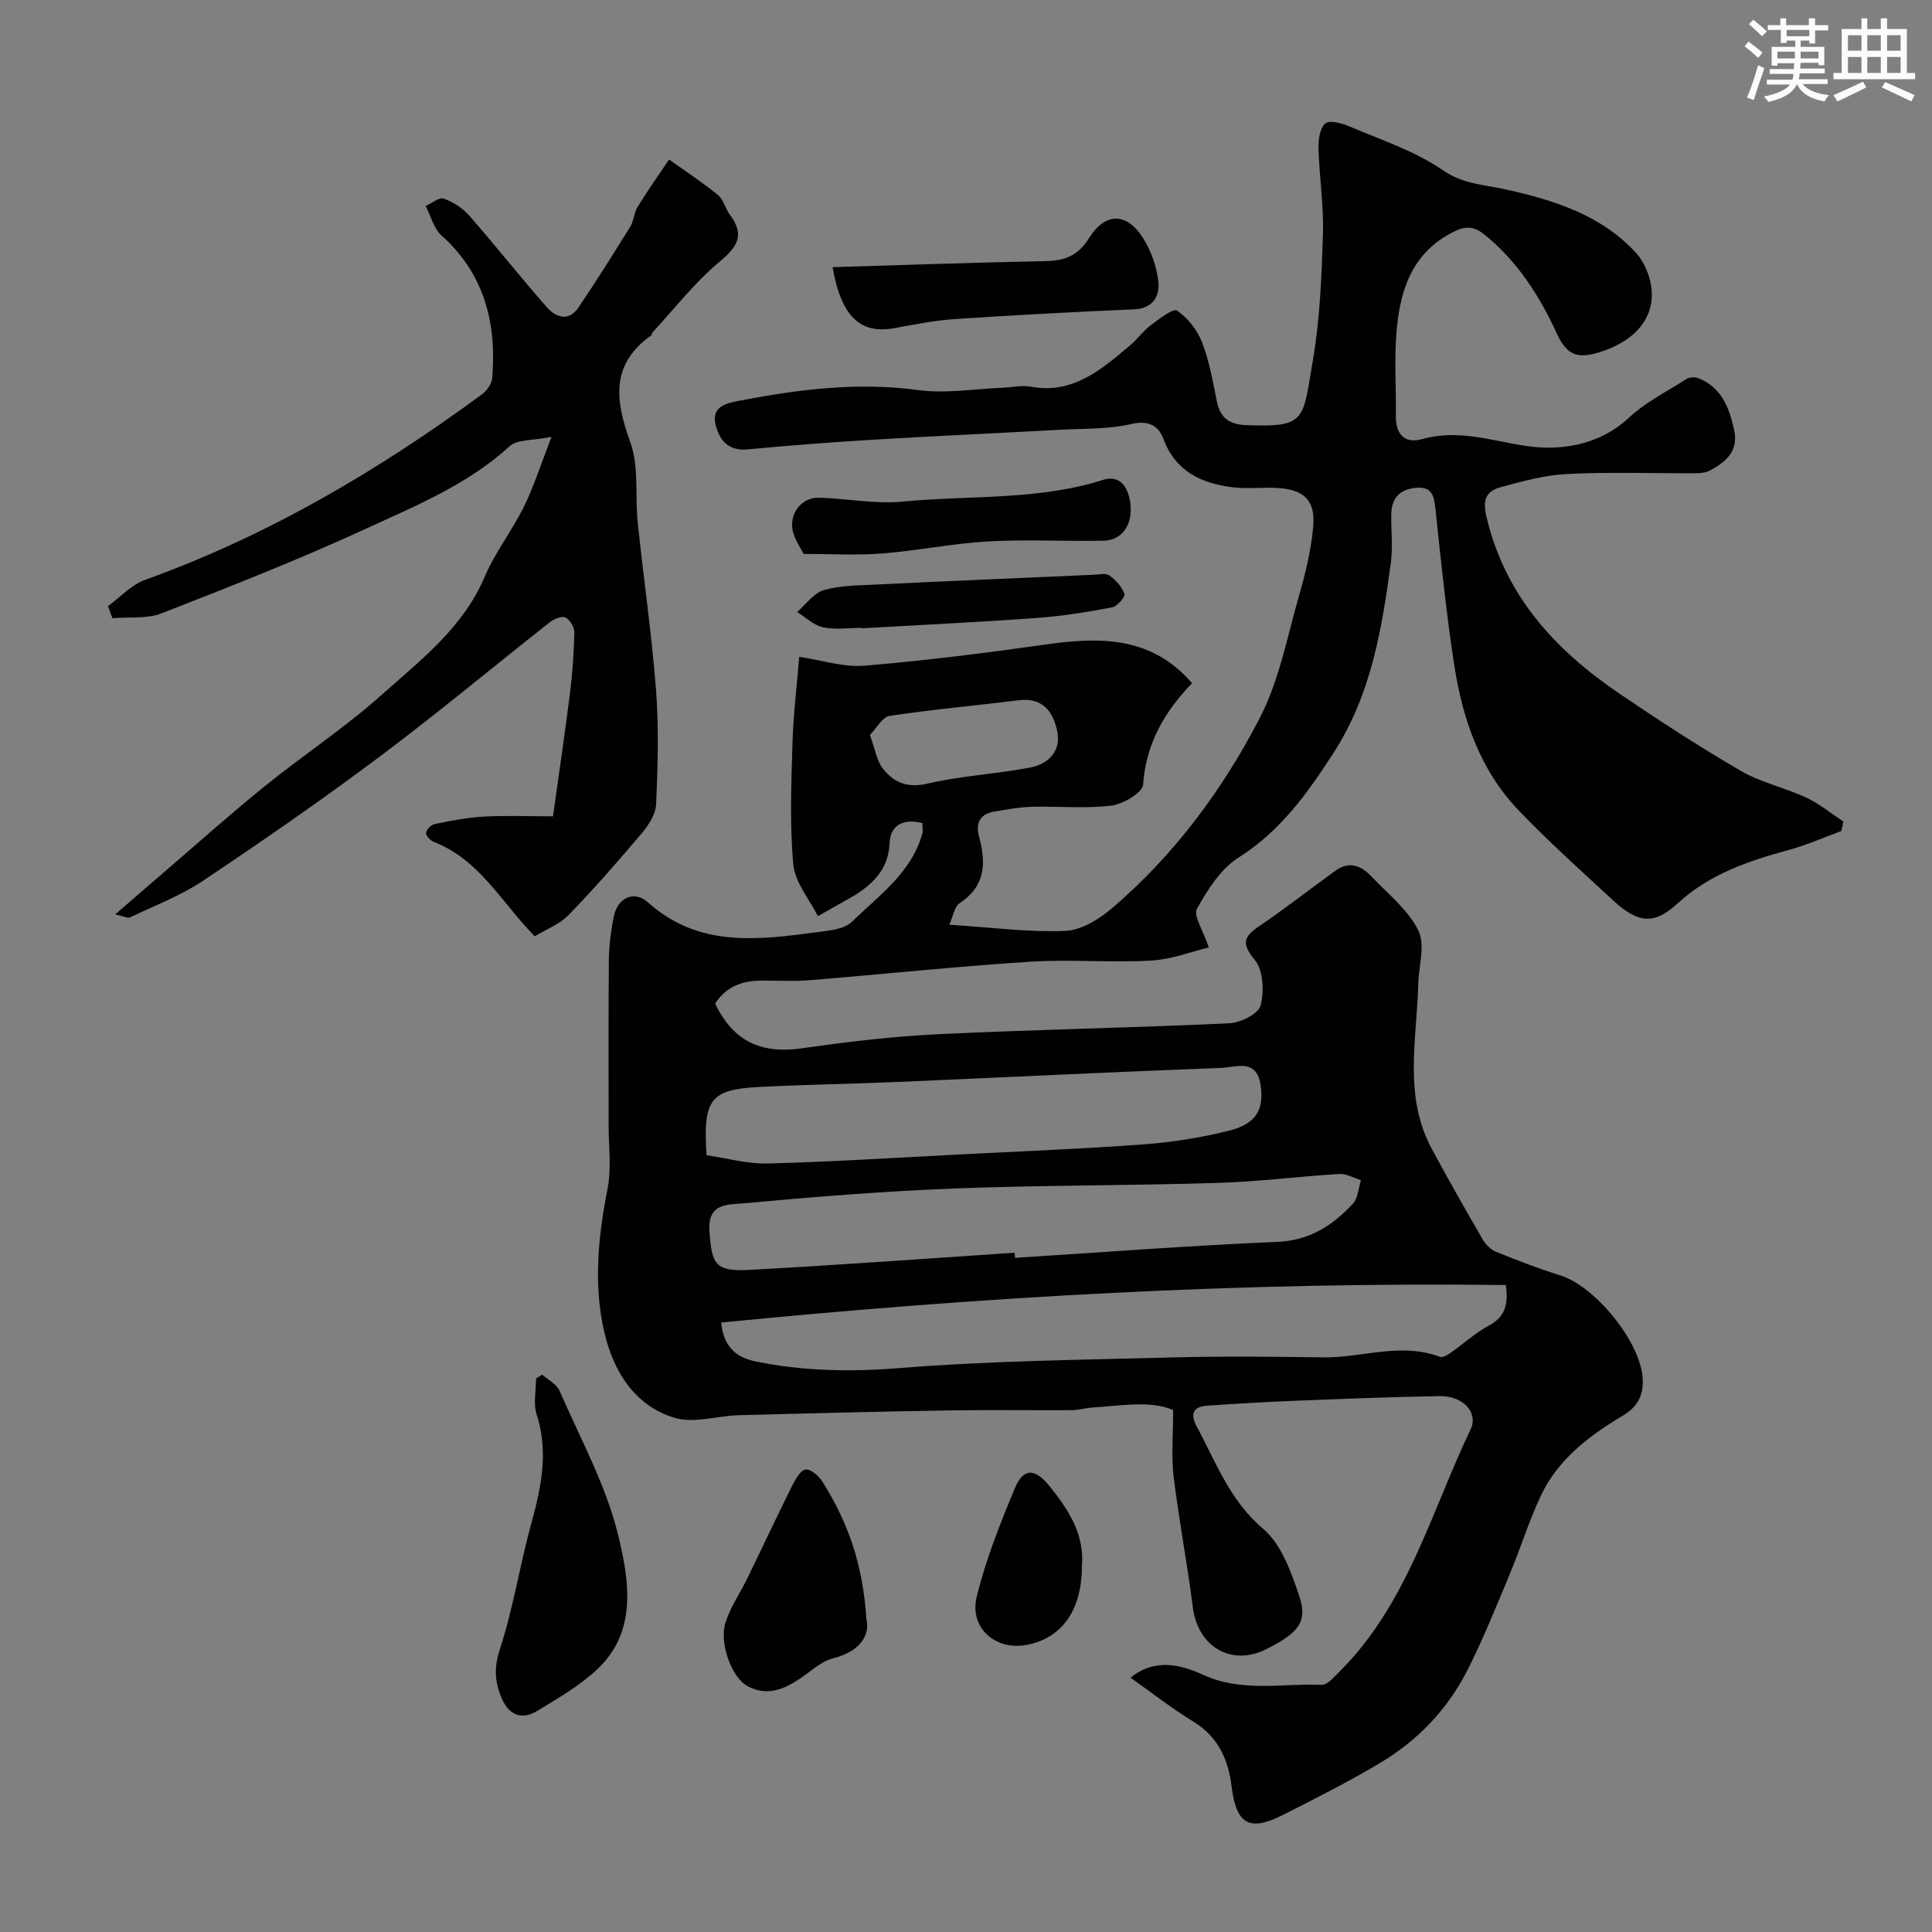
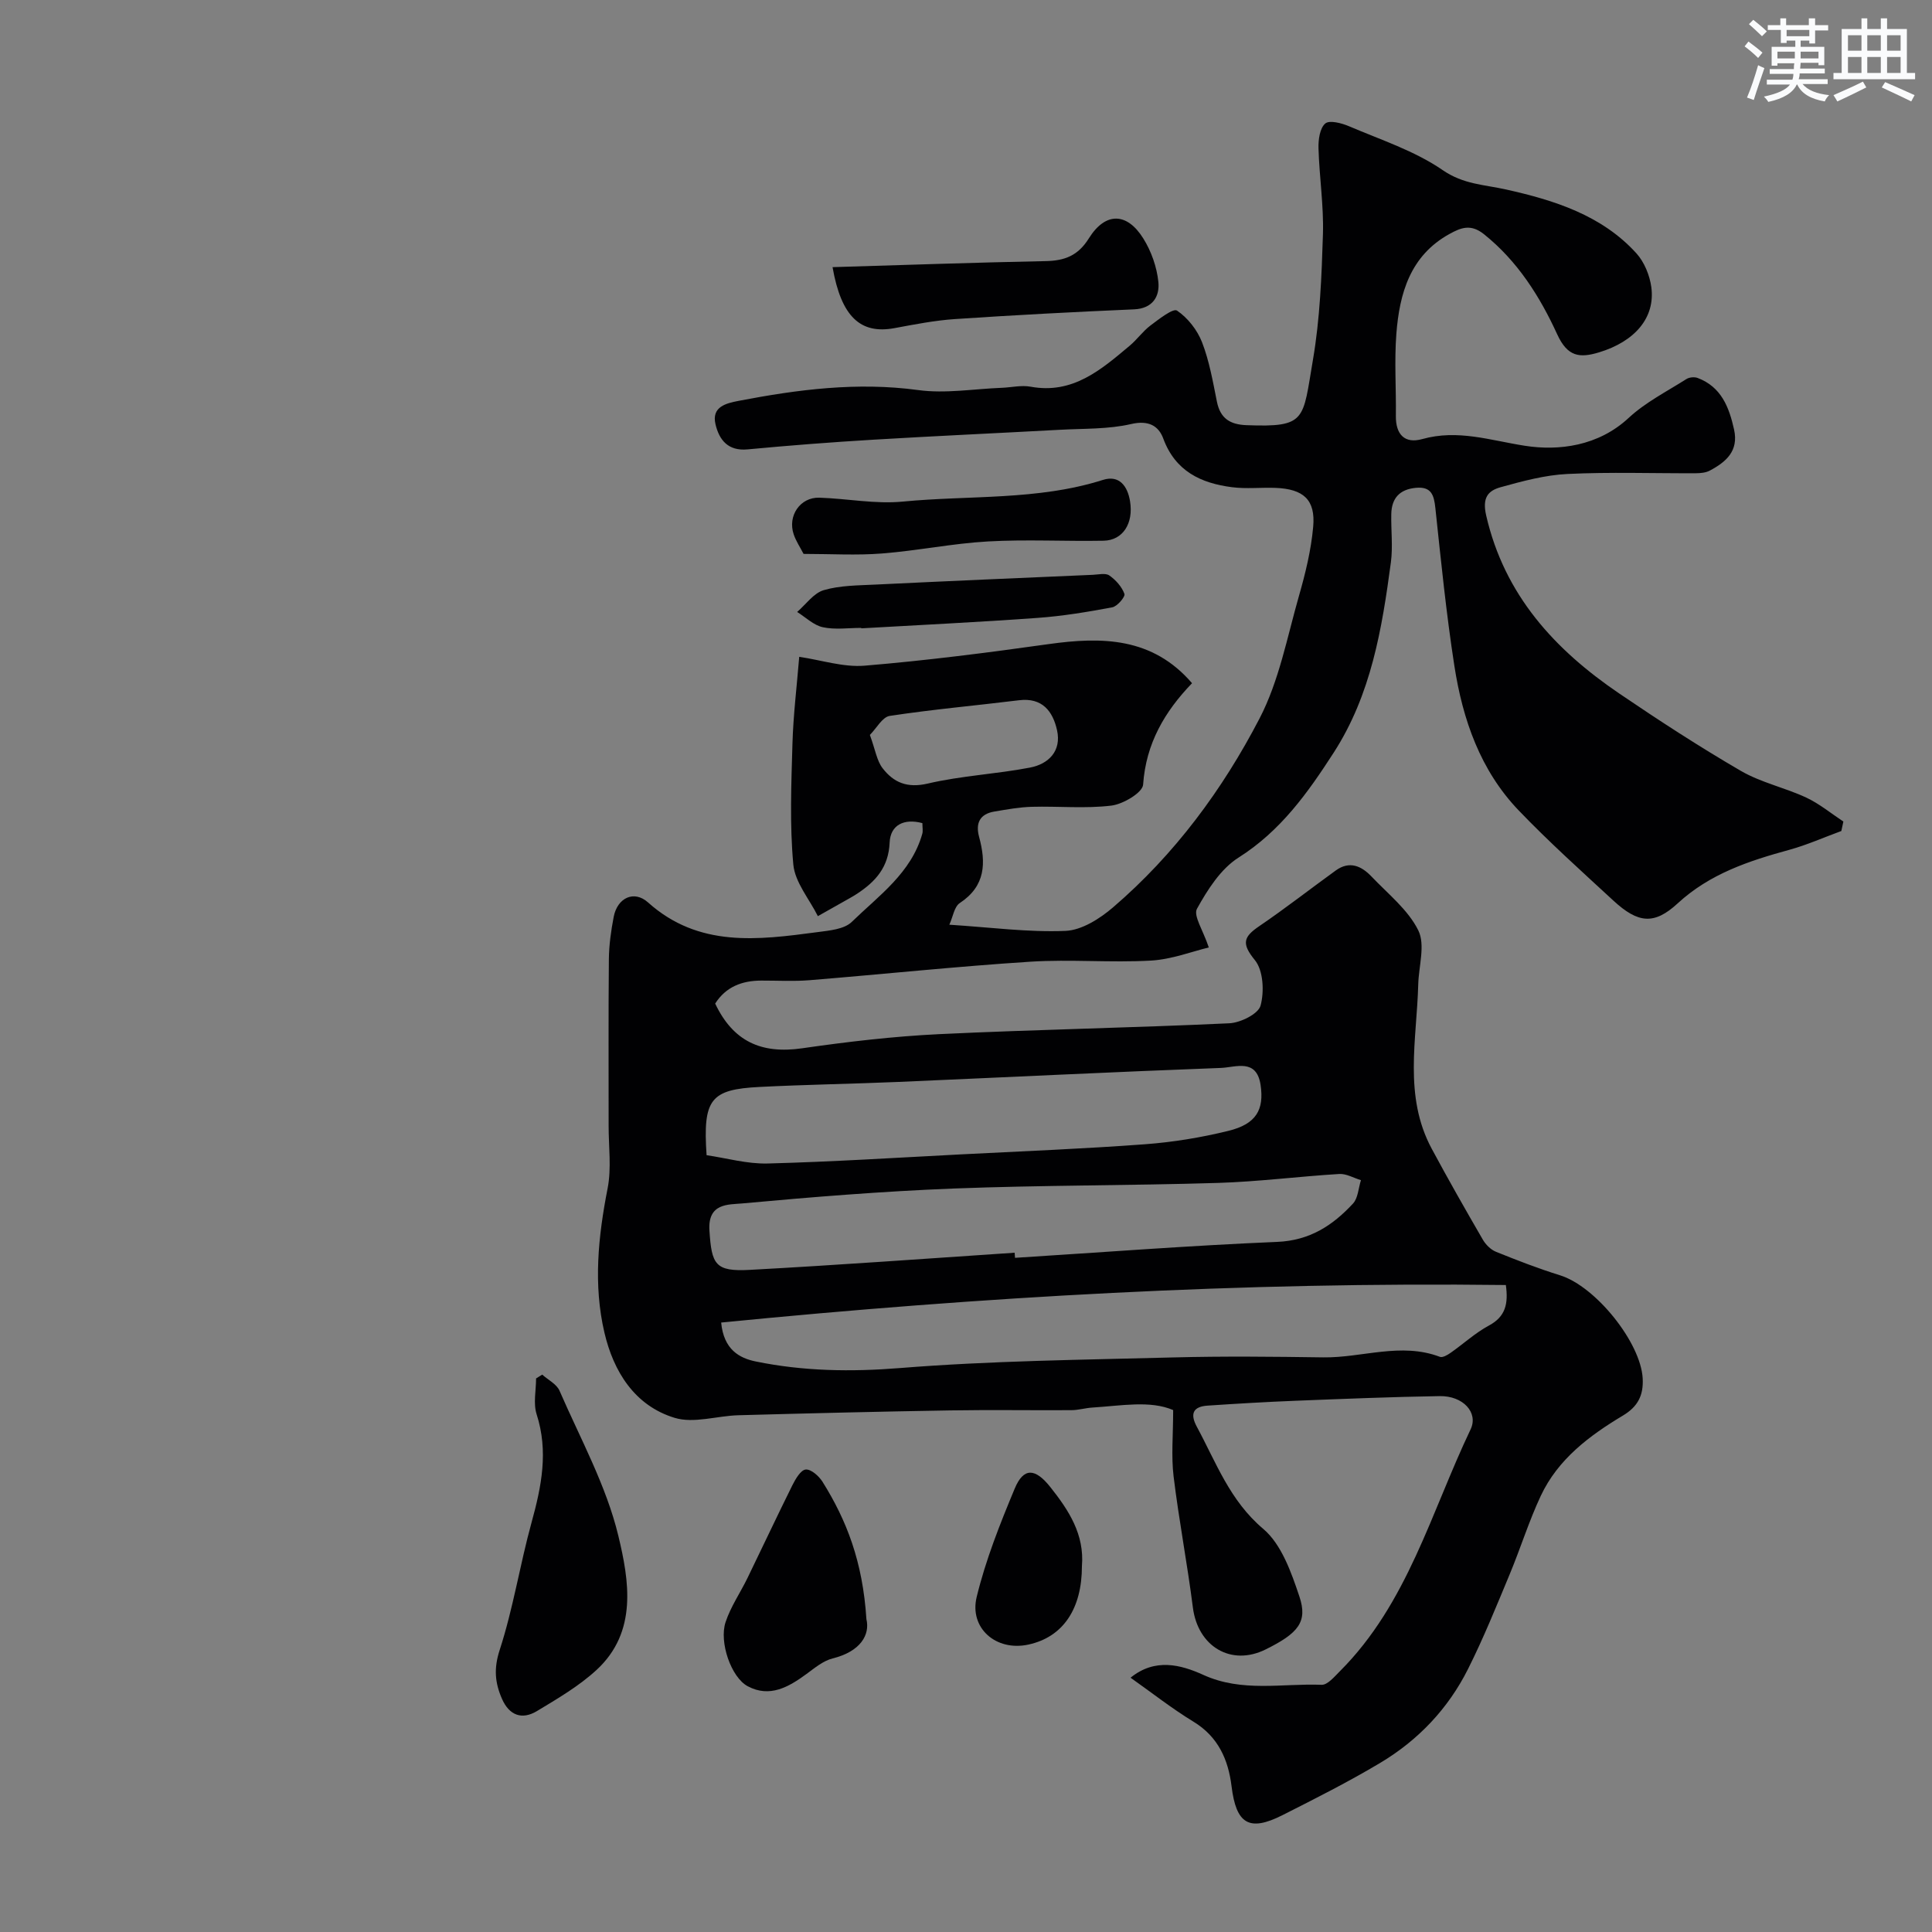
<svg xmlns="http://www.w3.org/2000/svg" enable-background="new 0 0 400 400" viewBox="0 0 400 400">
  <rect x="0" y="0" width="400" height="400" fill="#808080" stroke="none" />
  <g fill="#010103">
    <path d="m234.07 347.35c5.07-4.12 10.4-2.7 15.07-.58 8.04 3.66 16.31 1.73 24.48 2.05 1.24.05 2.67-1.7 3.81-2.83 13.98-13.99 18.86-32.92 27.04-50.05 1.66-3.48-1.55-6.97-6.4-6.89-9.94.16-19.87.57-29.8.96-6.09.24-12.18.6-18.26 1.01-2.98.2-3.68 1.67-2.22 4.37 4 7.4 6.81 15.28 13.74 21.14 3.79 3.2 5.82 9.01 7.5 14.02 1.76 5.25-.25 7.61-7 10.95-7.14 3.54-14.04-.6-15.06-8.7-1.15-9.07-2.89-18.06-3.99-27.13-.51-4.2-.09-8.52-.09-13.73-4.74-2.05-10.77-.89-16.73-.52-1.46.09-2.91.54-4.37.54-8.37.05-16.73-.09-25.1.05-14.6.24-29.2.6-43.8 1-4.43.12-9.23 1.75-13.21.54-8.29-2.52-12.66-9.6-14.54-17.64-2.32-9.9-1.3-19.89.66-29.87.82-4.18.2-8.64.21-12.97.01-11.5-.06-23 .05-34.49.03-2.93.45-5.88 1-8.76.76-3.95 4.22-5.58 7.11-2.98 10.49 9.4 22.76 7.78 35.05 6.15 2.46-.33 5.55-.58 7.13-2.12 5.59-5.44 12.31-10.13 14.6-18.24.17-.61.02-1.31.02-2.21-3.82-1.03-6.63.39-6.78 4.03-.22 5.12-2.92 8.07-6.74 10.59-.54.36-1.11.68-1.67 1-2.15 1.22-4.3 2.43-6.45 3.64-1.77-3.55-4.73-6.99-5.08-10.67-.77-8.29-.42-16.7-.18-25.06.17-5.91.9-11.8 1.4-17.96 4.59.67 9.15 2.2 13.56 1.83 12.72-1.06 25.4-2.68 38.05-4.46 11.09-1.56 21.53-1.43 29.72 8.09-5.65 5.86-9.55 12.47-10.13 21-.11 1.65-4.13 4.04-6.56 4.34-5.42.66-10.98.1-16.47.25-2.59.07-5.19.55-7.76.98-3 .5-3.94 2.38-3.17 5.24 1.45 5.36 1.37 10.17-3.99 13.7-1.16.76-1.42 2.87-2.17 4.49 8.58.55 16.34 1.6 24.04 1.28 3.37-.14 7.11-2.52 9.84-4.86 12.76-10.94 22.68-24.36 30.35-39.13 4.04-7.78 5.71-16.82 8.16-25.38 1.34-4.67 2.51-9.47 2.94-14.29.51-5.6-2-7.84-7.82-8.06-3-.11-6.04.24-8.99-.14-6.44-.83-11.73-3.31-14.23-10.08-.97-2.63-3.06-3.83-6.64-3-4.74 1.1-9.8.92-14.72 1.19-12.87.7-25.74 1.28-38.6 2.05-8.71.52-17.41 1.19-26.1 2.01-4.06.38-5.87-1.96-6.64-5.18-.87-3.67 2.21-4.37 4.8-4.87 12.28-2.36 24.55-3.94 37.16-2.23 5.65.77 11.55-.25 17.33-.47 1.98-.08 4.04-.58 5.94-.23 8.74 1.61 14.6-3.52 20.53-8.49 1.53-1.28 2.71-2.99 4.29-4.18 1.74-1.31 4.69-3.62 5.49-3.09 2.23 1.5 4.2 4.02 5.19 6.56 1.51 3.9 2.24 8.13 3.07 12.26.7 3.53 2.74 4.79 6.19 4.91 12.41.46 11.57-1.08 13.69-13.47 1.47-8.56 1.81-17.36 2.08-26.07.18-5.91-.75-11.86-.92-17.8-.05-1.76.27-4.15 1.4-5.12.87-.75 3.42-.08 4.95.58 6.57 2.81 13.57 5.08 19.36 9.07 4.32 2.97 8.56 2.99 13.12 4.01 9.91 2.21 19.81 5.3 26.99 13.22 1.64 1.81 2.76 4.56 3.09 7.01.84 6.32-3.41 11.24-10.82 13.49-4.03 1.22-6.53.93-8.67-3.74-3.58-7.81-8.19-15.14-15.16-20.72-2.75-2.2-4.79-1.34-7.14-.05-8.14 4.49-10.35 12.3-11 20.68-.43 5.63-.03 11.33-.1 16.99-.05 3.82 1.81 5.81 5.44 4.8 7.38-2.07 14.08.26 21.25 1.38 7.05 1.1 15.22.08 21.51-5.77 3.48-3.23 7.89-5.46 11.95-8.04.6-.38 1.65-.48 2.32-.23 4.9 1.84 6.52 6.04 7.55 10.68.99 4.46-1.68 6.73-5.06 8.52-.82.43-1.89.52-2.85.53-8.86.04-17.73-.28-26.57.15-4.64.22-9.29 1.48-13.81 2.73-2.64.73-3.89 2.14-3.03 5.88 3.79 16.48 14.19 27.77 27.56 36.85 8.23 5.59 16.58 11.02 25.18 16.02 4.17 2.42 9.11 3.46 13.52 5.52 2.74 1.28 5.14 3.28 7.69 4.96-.14.65-.28 1.31-.42 1.96-3.58 1.31-7.09 2.88-10.75 3.89-8.4 2.3-16.48 4.96-23.13 11.09-4.87 4.49-8.2 4.16-13.34-.59-6.63-6.12-13.36-12.16-19.59-18.66-7.95-8.3-11.59-18.83-13.31-29.93-1.68-10.83-2.77-21.74-3.93-32.64-.29-2.72-.82-4.51-4.05-4.21-3.36.32-5.01 2.15-5.08 5.43-.07 3.33.35 6.72-.08 9.99-1.84 13.75-4.08 27.38-11.85 39.42-5.39 8.35-10.99 16.21-19.7 21.72-3.68 2.33-6.41 6.64-8.6 10.59-.79 1.43 1.26 4.43 2.45 8.01-3.42.82-7.66 2.47-11.98 2.72-8.31.47-16.68-.3-24.98.23-15.26.98-30.47 2.59-45.71 3.83-3.31.27-6.66.07-9.99.08-4.01.01-7.34 1.3-9.54 4.76 3.72 7.84 9.54 10.47 17.98 9.26 9.41-1.36 18.89-2.47 28.37-2.93 20.02-.96 40.07-1.31 60.09-2.25 2.32-.11 6.02-1.94 6.48-3.67.78-2.91.57-7.27-1.19-9.42-2.8-3.42-2.35-4.8.9-7.01 5.4-3.67 10.56-7.71 15.86-11.54 2.83-2.05 5.31-.94 7.39 1.25 3.41 3.59 7.58 6.88 9.69 11.15 1.49 2.99.09 7.42-.01 11.2-.3 11.43-3.07 23.09 2.78 33.99 3.41 6.35 6.98 12.61 10.59 18.84.6 1.03 1.63 2.07 2.71 2.51 4.37 1.77 8.79 3.48 13.29 4.88 7.42 2.32 16.69 13.94 17.1 21.32.2 3.59-1.05 5.89-4.08 7.71-6.98 4.18-13.46 9.04-17.02 16.63-2.47 5.27-4.2 10.87-6.44 16.25-2.74 6.57-5.41 13.2-8.6 19.56-4.12 8.24-10.35 14.8-18.24 19.5-6.57 3.92-13.41 7.37-20.24 10.82-6.9 3.48-9.55 1.75-10.5-6-.67-5.48-2.75-10.25-7.88-13.37-4.48-2.73-8.59-5.97-13.03-9.11zm77.7-81.3c-54.51-.67-108.47 2.43-162.46 7.77.53 5.6 3.77 7.37 7.17 8.06 9.85 2.02 19.71 2.17 29.85 1.36 18.82-1.51 37.75-1.7 56.64-2.2 10.32-.27 20.66-.16 30.99-.01 8.05.11 16.07-3.18 24.16-.11.55.21 1.55-.37 2.18-.81 2.68-1.87 5.13-4.15 7.98-5.68 3.39-1.82 4.04-4.45 3.49-8.38zm-101.7-6.69c.03.35.05.71.08 1.06 18.09-1.14 36.16-2.54 54.27-3.3 6.75-.28 11.5-3.4 15.7-7.93 1.06-1.14 1.12-3.21 1.65-4.85-1.5-.45-3.03-1.37-4.5-1.28-8.37.51-16.71 1.59-25.08 1.85-18.24.56-36.5.46-54.74 1.16-14.63.57-29.24 1.75-43.81 3.09-2.81.26-7.13-.11-6.76 5.6.46 7.06 1.16 8.55 8.41 8.15 18.26-.99 36.51-2.33 54.78-3.55zm-63.78-20.19c4.08.59 8.38 1.83 12.65 1.72 13.36-.35 26.7-1.2 40.05-1.89 12.68-.65 25.36-1.15 38.02-2.09 5.82-.43 11.66-1.39 17.32-2.78 5.76-1.41 7.42-4.37 6.66-9.5-.83-5.56-5.17-3.65-8.16-3.53-22.27.83-44.54 1.94-66.8 2.9-9.58.41-19.17.55-28.75 1.04-10.2.51-11.77 2.53-10.99 14.13zm33.81-87.01c1.13 3.08 1.43 5.34 2.64 6.9 2.28 2.95 5.09 4.16 9.33 3.17 6.94-1.63 14.17-1.96 21.18-3.31 3.86-.74 6.55-3.44 5.6-7.73-.87-3.92-3.05-6.81-7.88-6.21-8.92 1.1-17.88 1.89-26.76 3.24-1.53.23-2.75 2.58-4.11 3.94z" />
-     <path d="m23.86 189.31c3.8-3.29 6.83-5.93 9.89-8.55 6.99-6 13.85-12.15 21.01-17.94 7.98-6.45 16.61-12.14 24.25-18.95 8.06-7.19 16.84-13.89 21.33-24.43 2.16-5.07 5.67-9.55 8.12-14.52 2.05-4.14 3.44-8.6 5.73-14.47-3.93.8-7.09.49-8.65 1.92-8.67 7.92-19.35 12.3-29.7 17.06-13.89 6.4-28.15 12-42.41 17.56-3.05 1.19-6.75.71-10.15 1-.31-.83-.61-1.66-.92-2.49 2.54-1.85 4.82-4.42 7.66-5.44 25.35-9.12 48.27-22.59 69.86-38.49.99-.73 1.94-2.16 2.03-3.33.93-11.37-1.6-21.5-10.5-29.49-1.62-1.45-2.21-4.04-3.28-6.1 1.27-.56 2.8-1.87 3.75-1.53 1.94.69 3.91 1.97 5.28 3.53 5.46 6.23 10.59 12.75 16.06 18.96 1.82 2.07 4.5 3.07 6.52.08 3.72-5.5 7.26-11.12 10.75-16.76.75-1.21.77-2.88 1.52-4.1 2.06-3.34 4.32-6.55 6.51-9.81 3.39 2.42 6.89 4.71 10.11 7.34 1.17.96 1.54 2.84 2.51 4.14 3.12 4.18 1.56 6.58-2.19 9.71-5.15 4.29-9.33 9.74-13.92 14.69-.1.11-.02.4-.12.47-8.53 6.03-7.58 13.46-4.41 22.19 1.84 5.07.95 11.1 1.54 16.67 1.21 11.57 2.9 23.1 3.79 34.69.59 7.82.35 15.72.02 23.56-.09 2.07-1.56 4.35-2.98 6.04-4.89 5.79-9.89 11.51-15.17 16.94-1.87 1.92-4.65 2.96-6.99 4.39-6.79-6.87-11.34-15.79-20.8-19.5-.75-.29-1.74-1.28-1.71-1.89.04-.67 1.05-1.7 1.79-1.85 3.34-.68 6.72-1.35 10.12-1.54 4.47-.26 8.96-.06 14.38-.06 1.19-8.56 2.44-16.91 3.49-25.29.53-4.24.84-8.52.93-12.8.02-1.07-.95-2.68-1.89-3.09-.8-.35-2.41.38-3.3 1.09-11.77 9.26-23.28 18.88-35.27 27.85-11.88 8.89-24.1 17.35-36.44 25.6-4.66 3.12-10.05 5.14-15.14 7.59-.44.18-1.16-.23-3.01-.65z" />
    <path d="m112.26 284.6c1.22 1.1 2.99 1.96 3.58 3.33 4.32 9.94 9.69 19.67 12.19 30.08 2.21 9.21 4.03 19.86-4.53 27.74-3.65 3.36-8.07 5.94-12.35 8.52-3.06 1.84-5.7.91-7.21-2.52-1.46-3.32-1.74-6.28-.49-10.13 2.8-8.6 4.19-17.65 6.6-26.4 2.06-7.46 3.53-14.73 1.05-22.42-.72-2.25-.11-4.93-.11-7.41.44-.26.85-.53 1.27-.79z" />
    <path d="m179.38 335.22c.78 3.23-1.21 6.71-6.99 8.14-1.96.49-3.73 1.98-5.43 3.23-3.7 2.71-7.61 4.95-12.15 2.53-3.43-1.83-5.96-9.12-4.59-13.27 1.05-3.18 3.03-6.05 4.52-9.1 3.12-6.41 6.14-12.86 9.31-19.24.65-1.3 1.73-3.16 2.76-3.26 1.09-.11 2.73 1.34 3.48 2.53 4.98 7.96 8.33 16.52 9.09 28.44z" />
    <path d="m172.37 55.31c14.81-.44 29.46-.96 44.12-1.25 3.94-.08 6.71-1.12 8.95-4.72 3.41-5.46 7.86-5.42 11.26.02 1.66 2.65 2.82 5.93 3.13 9.03.29 2.96-1.15 5.5-5.07 5.66-12.35.53-24.7 1.18-37.03 2.01-4.21.28-8.4 1.11-12.56 1.88-7 1.29-10.99-2.32-12.8-12.63z" />
    <path d="m166.37 114.68c-.72-1.39-1.57-2.65-2.04-4.04-1.31-3.84 1.34-7.72 5.3-7.6 5.76.18 11.59 1.36 17.27.81 13.82-1.34 27.92-.2 41.45-4.49 3.41-1.08 5.1 1.31 5.61 4.4.76 4.61-1.49 8.11-5.46 8.19-7.99.15-16-.3-23.96.15-7.33.41-14.59 1.92-21.91 2.49-5.26.42-10.59.09-16.26.09z" />
    <path d="m224 324.26c0 8.75-3.84 14.66-11.07 16.23-6.75 1.47-12.28-3.45-10.72-9.85 1.86-7.67 4.82-15.12 7.87-22.43 1.85-4.45 4.26-4.25 7.37-.34 3.84 4.83 7.1 9.83 6.55 16.39z" />
    <path d="m178.31 130c-2.66 0-5.41.41-7.95-.14-1.91-.41-3.56-2.06-5.32-3.16 1.82-1.57 3.42-3.91 5.52-4.52 3.4-.99 7.12-.97 10.72-1.15 14.99-.73 29.98-1.37 44.97-2.02 1.16-.05 2.63-.42 3.42.13 1.33.93 2.6 2.34 3.13 3.82.21.59-1.48 2.59-2.52 2.78-5.12.96-10.28 1.82-15.47 2.19-12.15.88-24.32 1.46-36.48 2.16-.01-.03-.01-.06-.02-.09z" />
  </g>
  <path d="m361.2 9.6.8-1c.9.7 1.9 1.4 2.9 2.3l-.9 1.1c-1-1-2-1.8-2.8-2.4zm.5 10.6c.9-2.1 1.6-4.3 2.3-6.7.4.2.8.4 1.3.6-.7 2.1-1.5 4.3-2.2 6.6zm.4-15.2.9-.9c1 .8 2 1.6 2.8 2.4l-1 1c-.9-.9-1.8-1.7-2.7-2.5zm12.5-1.2h1.2v1.4h2.7v1.1h-2.7v2.7h-1.2v-.6h-1.8v1.3h4.9v3.8h-1.2v-.5h-3.7c0 .4-.1.9-.1 1.2h5.1v1h-5.2c0 .5-.1.9-.2 1.2h6v1h-5.2c1.1 1.3 2.9 2 5.5 2.3-.4.4-.7.8-.9 1.3-2.9-.5-4.8-1.6-5.7-3.5h-.1c-.8 1.7-2.7 2.9-5.9 3.6-.2-.4-.6-.8-.9-1.1 2.8-.6 4.6-1.4 5.4-2.5h-4.8v-1h5.3c.1-.3.2-.7.2-1.2h-4.9v-1h5c0-.4 0-.8.1-1.2h-3.5v.5h-1.2v-3.9h4.9v-1.3h-1.8v.5h-1.2v-2.7h-2.7v-1h2.6v-1.4h1.2v1.4h4.7v-1.4zm-6.6 8.3h3.6c0-.4 0-.9 0-1.4h-3.6zm1.9-4.6h4.7v-1.3h-4.7zm6.6 3.2h-3.7v1.4h3.7z" fill="#fafbfc" />
  <path d="m385.3 3.8h1.3v2.2h2.8v-2.2h1.3v2.2h4.1v9.1h1.7v1.3h-16.9v-1.3h1.7v-9.1h4.1v-2.2zm.4 13.1.7 1.2c-1.8.9-3.8 1.9-6 2.9-.2-.4-.5-.8-.8-1.3 2.3-1 4.3-1.9 6.1-2.8zm-3.1-6.4h2.8v-3.2h-2.8zm0 4.6h2.8v-3.3h-2.8zm4-4.6h2.8v-3.2h-2.8zm0 4.6h2.8v-3.3h-2.8zm3.7 1.9c2.1.9 4.1 1.8 6.1 2.7l-.7 1.3c-2.2-1.1-4.2-2-6.1-2.9zm3.2-9.7h-2.8v3.2h2.8zm-2.8 7.8h2.8v-3.3h-2.8z" fill="#fafbfc" />
</svg>